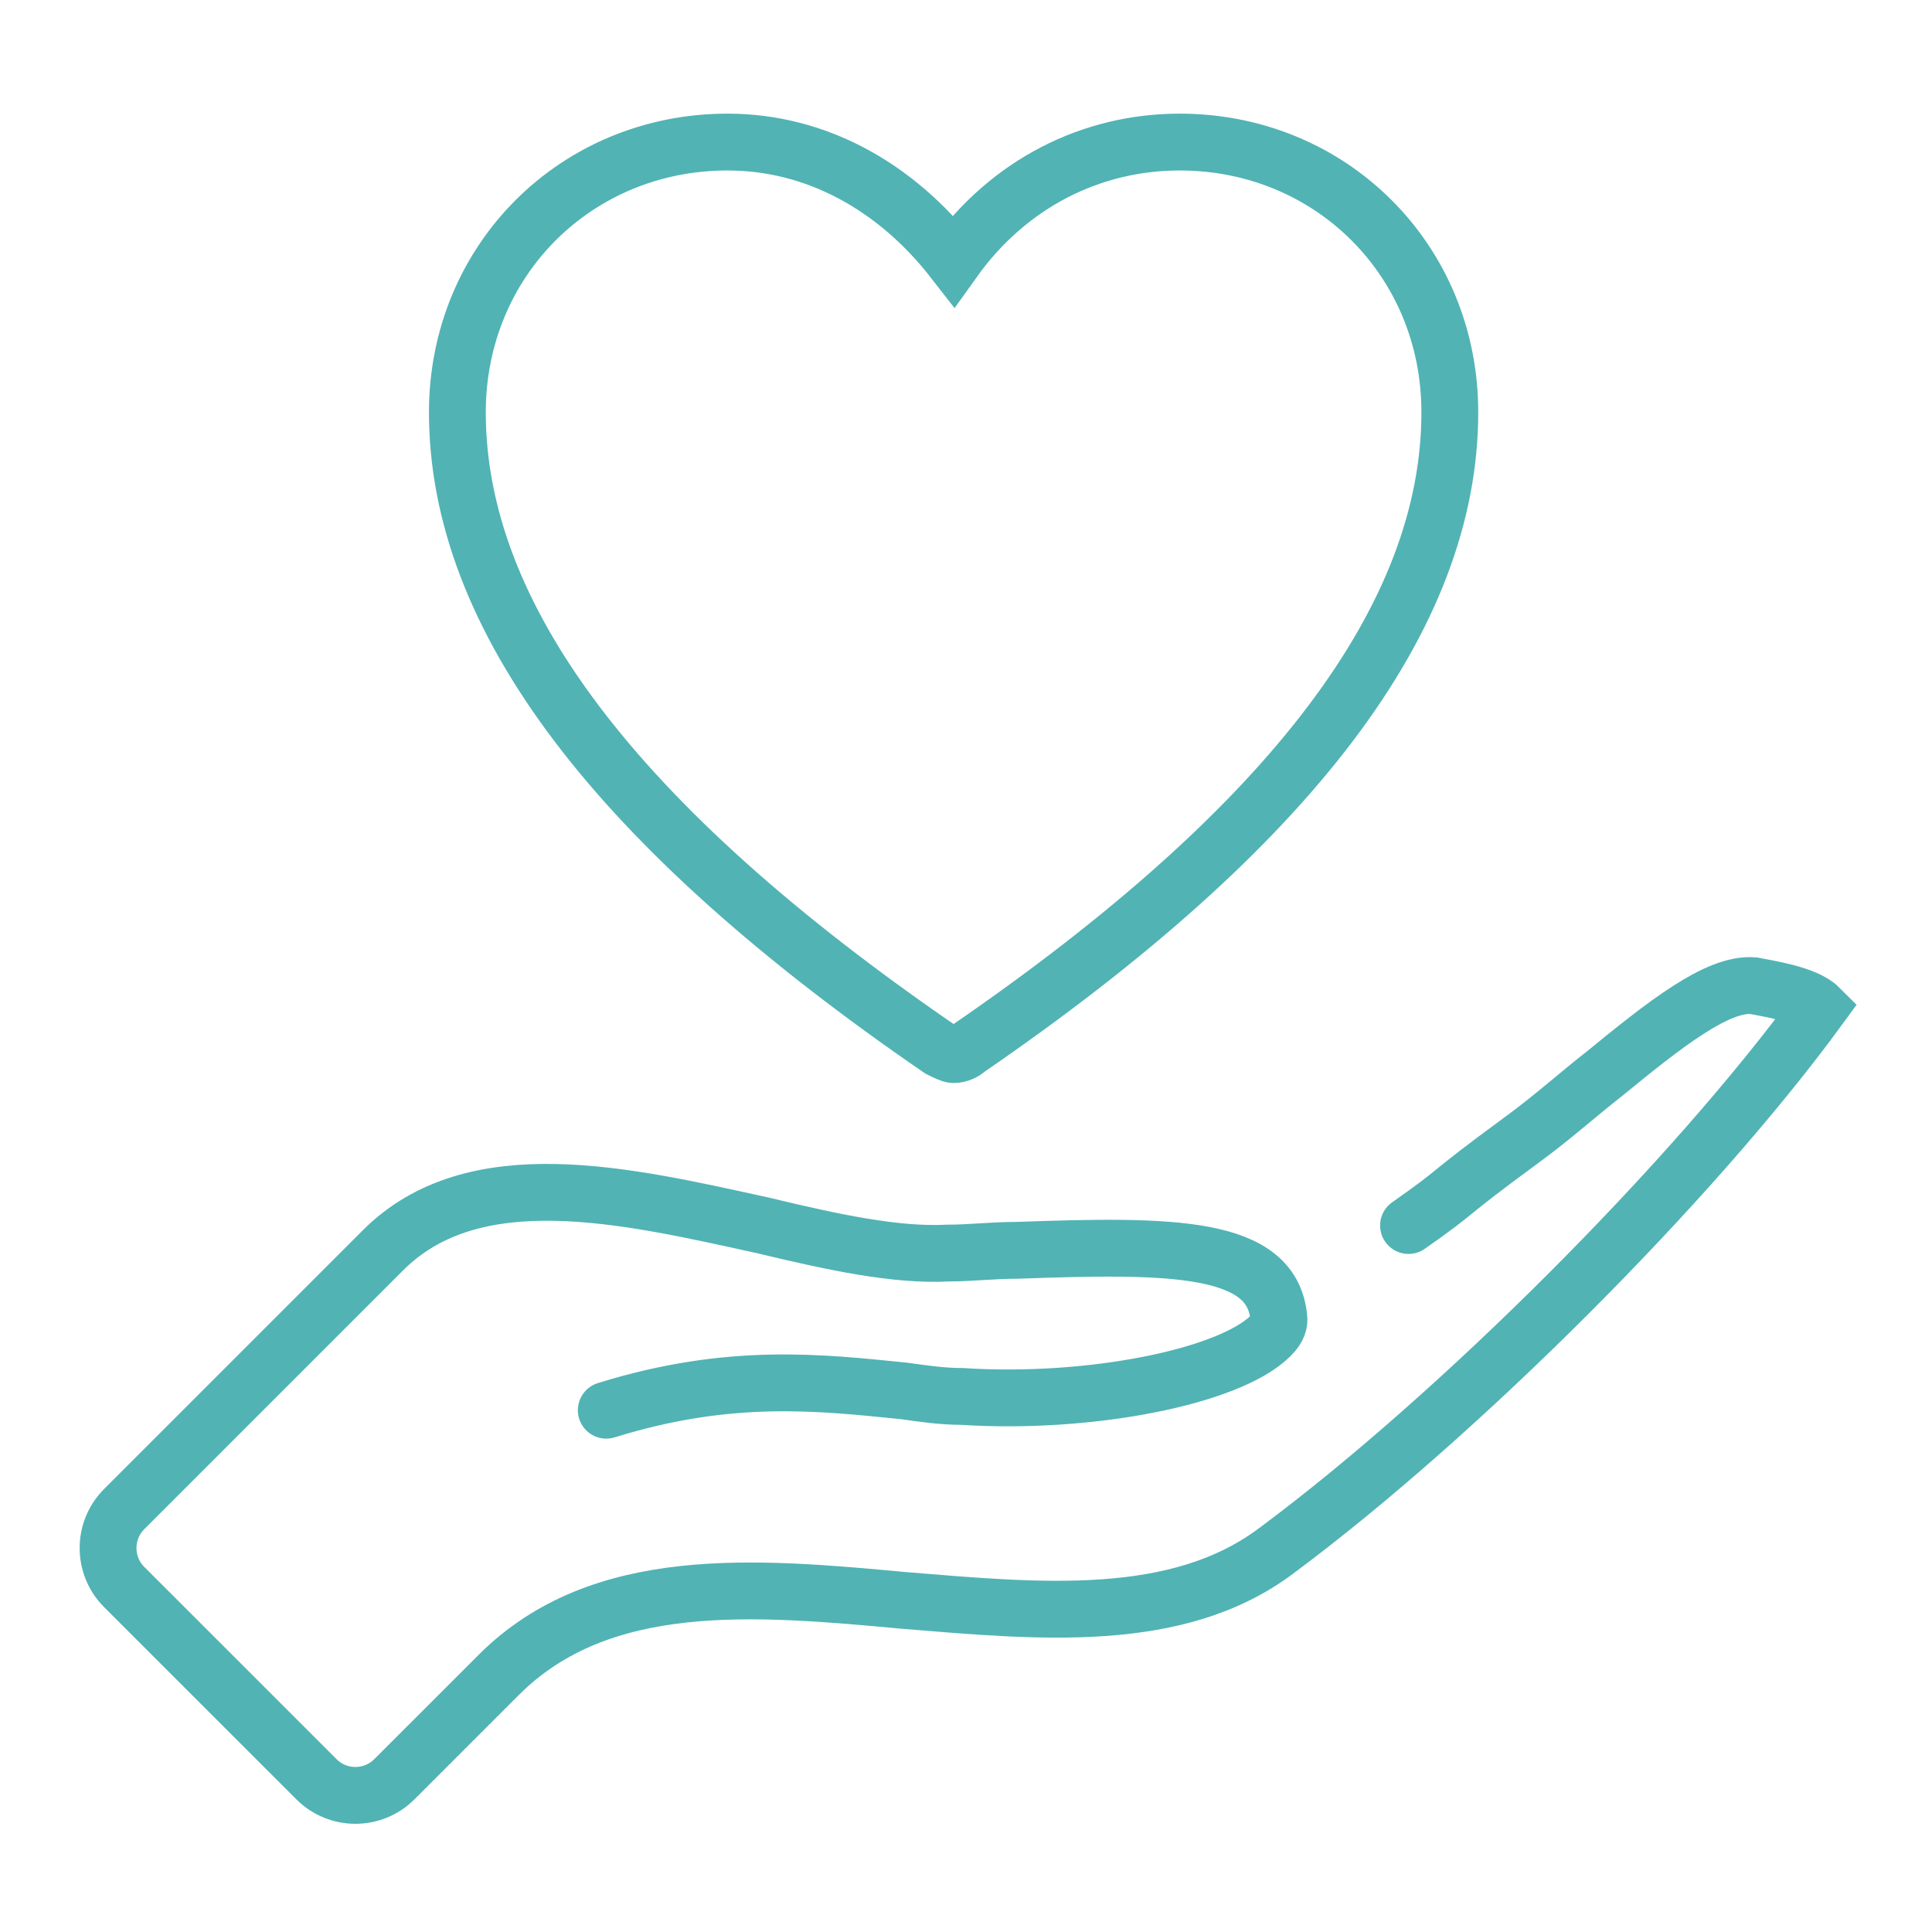
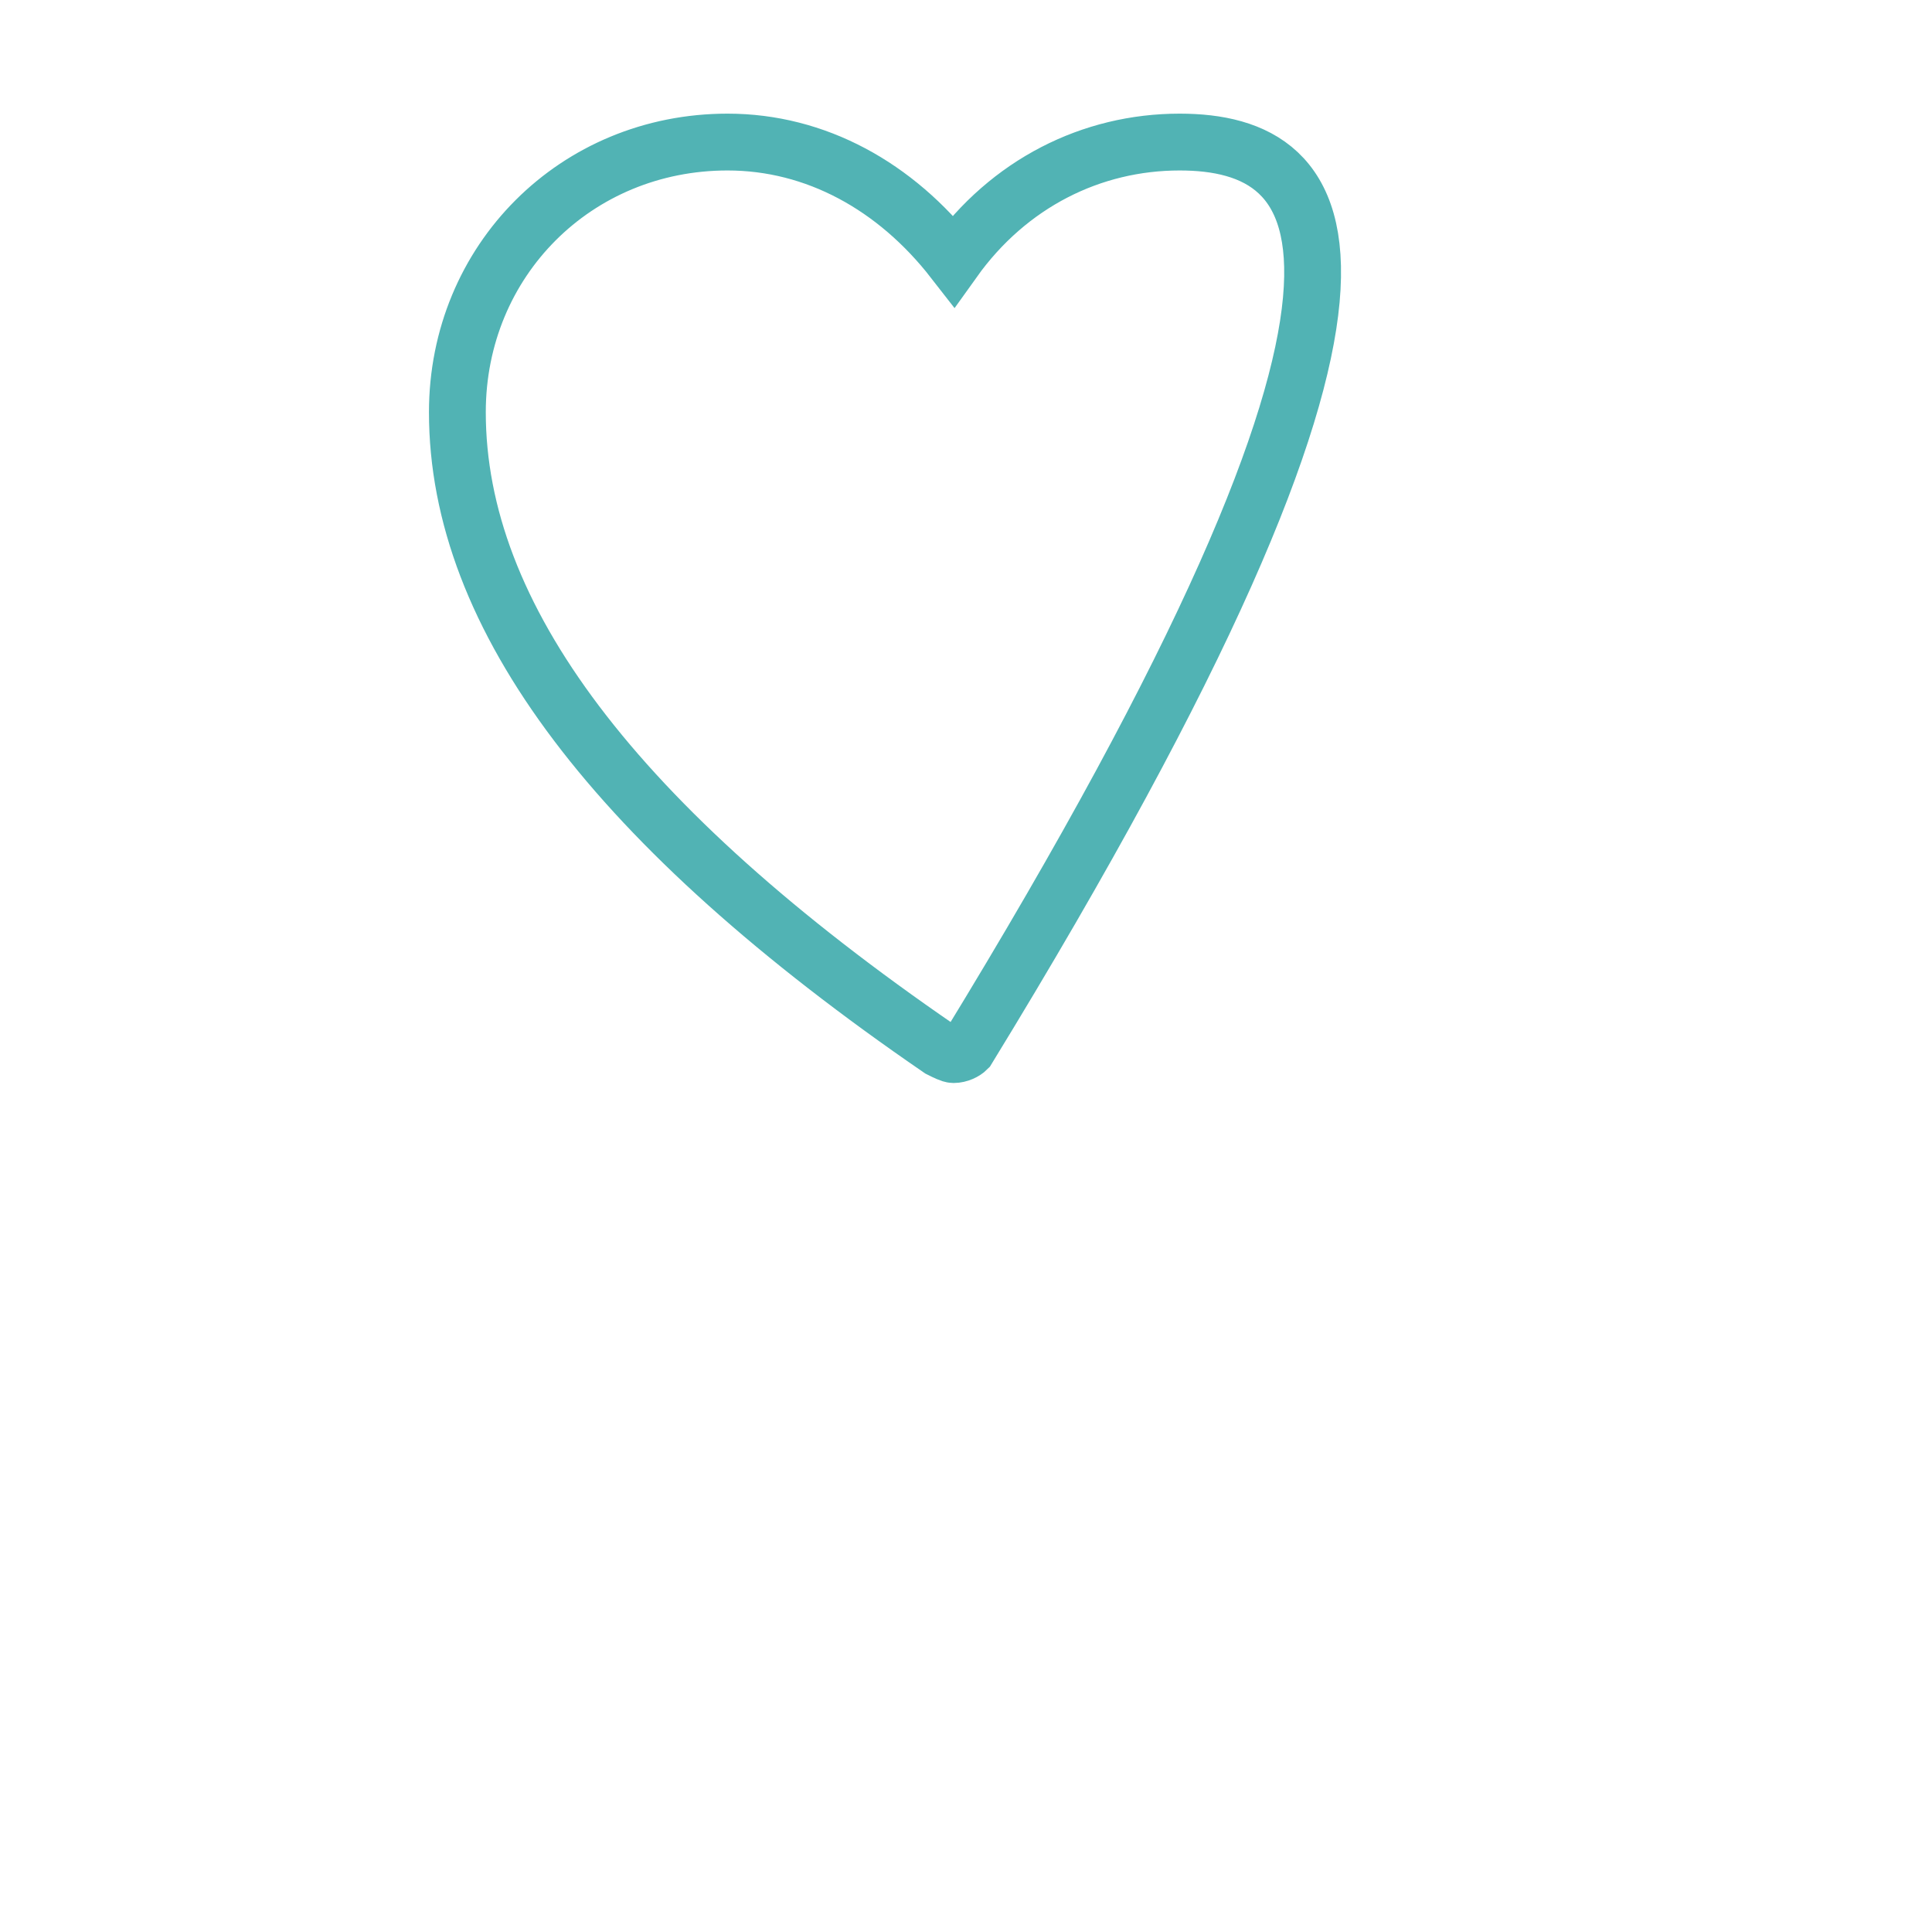
<svg xmlns="http://www.w3.org/2000/svg" width="68" height="68" viewBox="0 0 68 68" fill="none">
-   <path d="M33.078 36.923C33.272 37.021 33.466 37.118 33.563 37.118C33.758 37.118 33.952 37.021 34.049 36.923C45.498 29.064 51.029 21.689 51.029 14.509C51.029 9.172 46.857 5 41.52 5C38.415 5 35.504 6.455 33.563 9.172C31.526 6.553 28.712 5 25.607 5C20.27 5 16.098 9.172 16.098 14.509C16.098 21.689 21.628 29.064 33.078 36.923Z" stroke="#51B3B4" stroke-width="2" stroke-miterlimit="10" />
-   <path d="M49.575 43.134C51.516 41.775 50.643 42.261 53.554 40.126C54.621 39.35 55.591 38.476 56.465 37.797C58.599 36.05 60.443 34.595 61.704 34.692C62.19 34.789 63.548 34.983 64.033 35.468C59.57 41.581 51.322 49.829 44.918 54.584C41.425 57.203 36.573 56.718 31.819 56.33C26.579 55.845 21.145 55.36 17.555 58.95L13.881 62.623C13.123 63.381 11.895 63.381 11.137 62.623L4.372 55.859C3.614 55.101 3.614 53.872 4.372 53.114L13.479 44.007C16.681 40.805 22.018 42.066 26.87 43.134C29.296 43.716 31.527 44.201 33.371 44.104C34.147 44.104 34.923 44.007 35.797 44.007C41.231 43.813 44.821 43.813 45.015 46.433C45.015 46.53 45.015 46.724 44.724 47.015C43.268 48.471 38.32 49.441 33.856 49.15C33.177 49.15 32.498 49.053 31.819 48.956C28.908 48.665 25.706 48.277 21.339 49.635" stroke="#51B3B4" stroke-width="2" stroke-miterlimit="10" stroke-linecap="round" />
+   <path d="M33.078 36.923C33.272 37.021 33.466 37.118 33.563 37.118C33.758 37.118 33.952 37.021 34.049 36.923C51.029 9.172 46.857 5 41.52 5C38.415 5 35.504 6.455 33.563 9.172C31.526 6.553 28.712 5 25.607 5C20.27 5 16.098 9.172 16.098 14.509C16.098 21.689 21.628 29.064 33.078 36.923Z" stroke="#51B3B4" stroke-width="2" stroke-miterlimit="10" />
</svg>